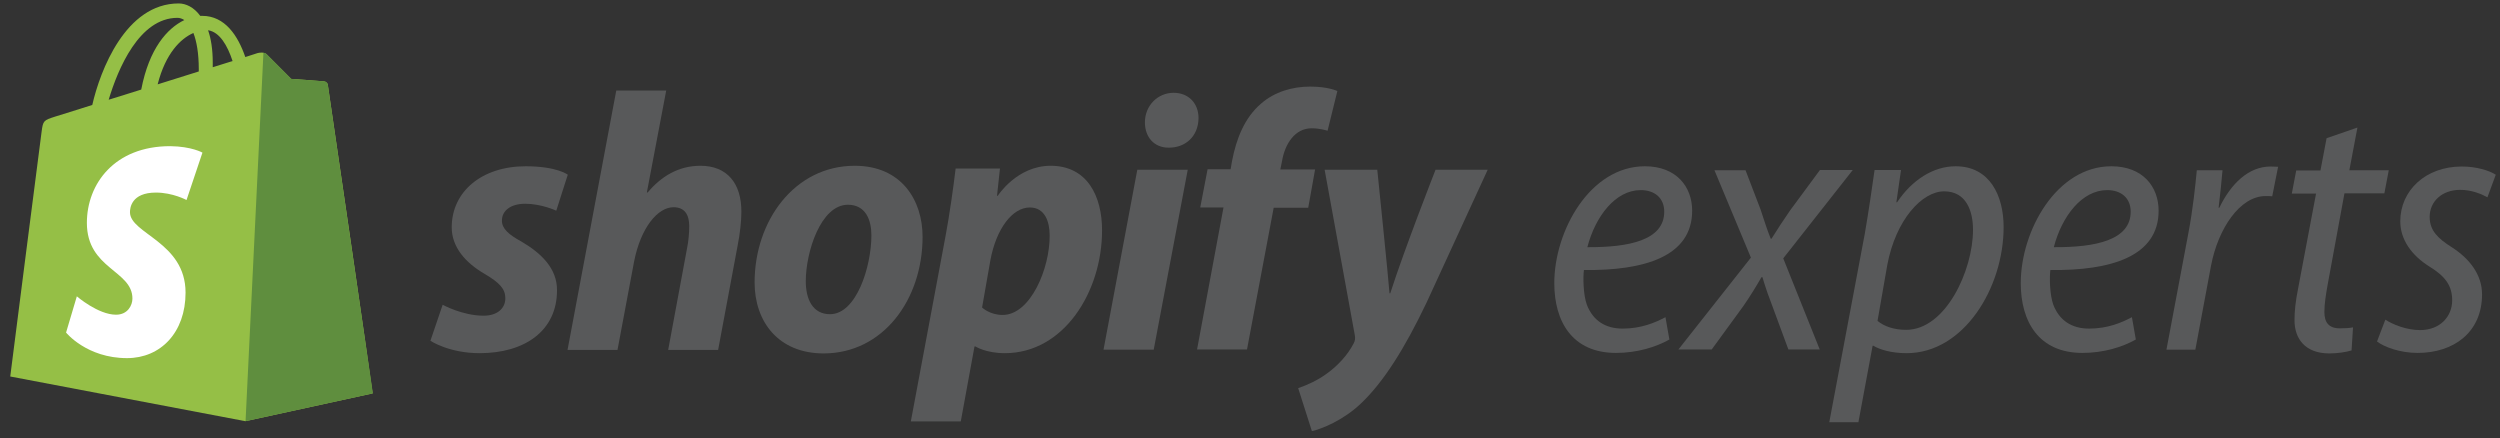
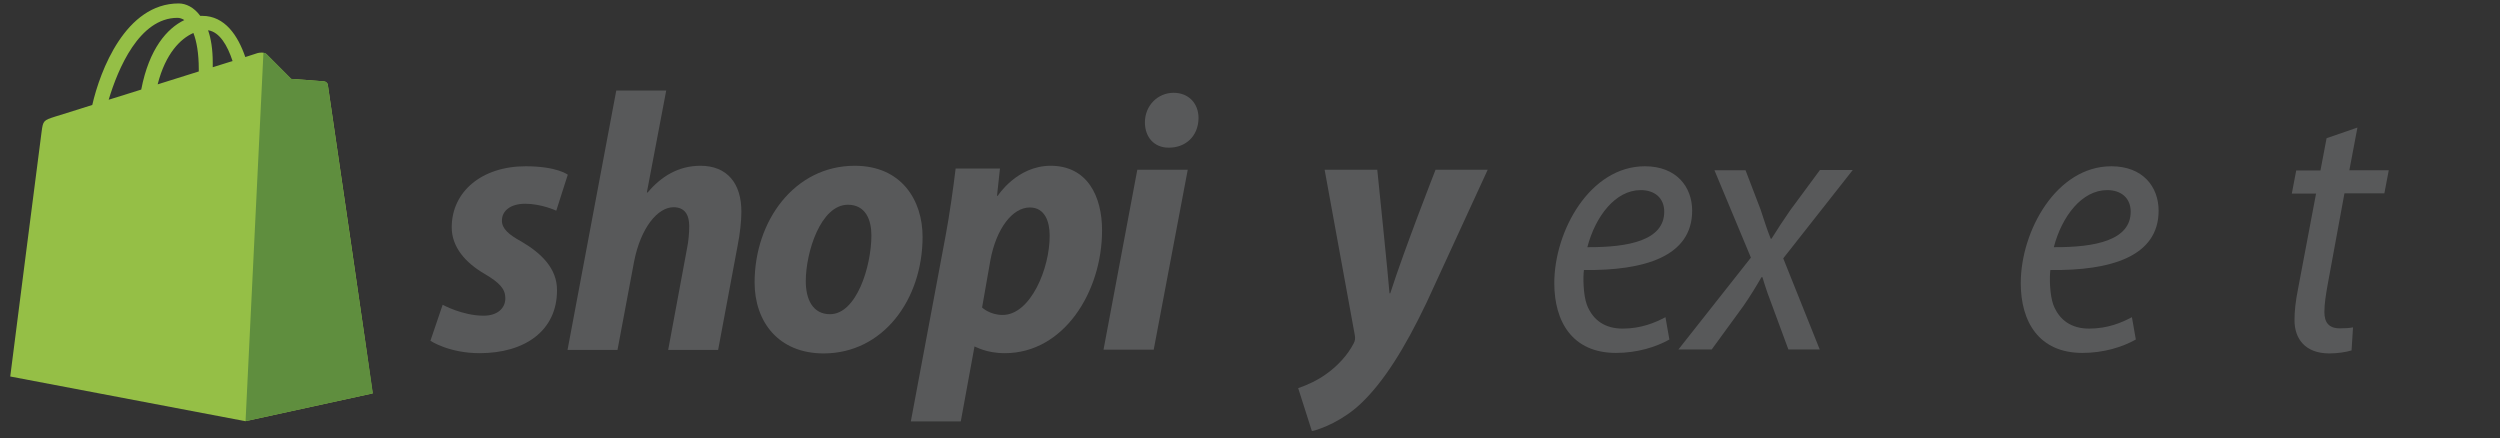
<svg xmlns="http://www.w3.org/2000/svg" width="234" height="41" viewBox="0 0 234 41" fill="none">
  <rect x="0" y="0" width="234" height="41" fill="#333333" stroke="none" />
  <path d="M30.684 7.942C30.661 7.757 30.478 7.64 30.34 7.617C30.203 7.594 27.247 7.385 27.247 7.385C27.247 7.385 25.184 5.317 24.955 5.085C24.725 4.853 24.29 4.922 24.107 4.969C24.084 4.969 23.648 5.108 22.961 5.34C22.273 3.342 21.058 1.484 18.927 1.484C18.858 1.484 18.812 1.484 18.744 1.484C18.148 0.671 17.392 0.322 16.727 0.322C11.754 0.322 9.37 6.618 8.637 9.824C6.712 10.428 5.336 10.87 5.153 10.916C4.076 11.265 4.03 11.288 3.893 12.333C3.778 13.123 0.959 35.24 0.959 35.24L22.961 39.422L34.878 36.82C34.901 36.797 30.73 8.128 30.684 7.942ZM21.769 5.712C21.219 5.875 20.6 6.084 19.913 6.293C19.913 6.154 19.913 6.037 19.913 5.875C19.913 4.62 19.752 3.621 19.477 2.831C20.554 2.994 21.288 4.248 21.769 5.712ZM18.102 3.087C18.4 3.854 18.606 4.969 18.606 6.479C18.606 6.548 18.606 6.618 18.606 6.688C17.392 7.06 16.085 7.478 14.756 7.896C15.489 5.015 16.887 3.621 18.102 3.087ZM16.612 1.67C16.819 1.67 17.048 1.739 17.254 1.879C15.65 2.645 13.954 4.55 13.22 8.384C12.166 8.709 11.135 9.034 10.172 9.336C11.043 6.432 13.037 1.67 16.612 1.67Z" fill="#95BF46" />
  <path d="M30.364 7.617C30.227 7.594 27.27 7.385 27.27 7.385C27.27 7.385 25.207 5.317 24.978 5.085C24.887 4.992 24.772 4.945 24.657 4.945L22.984 39.422L34.902 36.82C34.902 36.82 30.708 8.151 30.685 7.942C30.662 7.733 30.502 7.64 30.364 7.617Z" fill="#5F8E3E" />
-   <path d="M18.949 14.285L17.459 18.722C17.459 18.722 16.176 18.025 14.595 18.025C12.28 18.025 12.165 19.489 12.165 19.861C12.165 21.882 17.368 22.648 17.368 27.388C17.368 31.128 15.03 33.521 11.89 33.521C8.109 33.521 6.184 31.128 6.184 31.128L7.192 27.736C7.192 27.736 9.186 29.456 10.859 29.456C11.959 29.456 12.395 28.573 12.395 27.945C12.395 25.297 8.132 25.181 8.132 20.86C8.132 17.212 10.721 13.681 15.924 13.681C17.941 13.704 18.949 14.285 18.949 14.285Z" fill="white" />
  <path d="M48.79 22.602C47.598 21.951 46.979 21.394 46.979 20.651C46.979 19.698 47.827 19.071 49.157 19.071C50.692 19.071 52.067 19.721 52.067 19.721L53.144 16.352C53.144 16.352 52.136 15.563 49.202 15.563C45.1 15.563 42.281 17.932 42.281 21.278C42.281 23.16 43.61 24.623 45.375 25.645C46.796 26.482 47.3 27.063 47.3 27.922C47.3 28.828 46.59 29.549 45.26 29.549C43.289 29.549 41.433 28.526 41.433 28.526L40.287 31.895C40.287 31.895 42.006 33.057 44.894 33.057C49.111 33.057 52.136 30.966 52.136 27.179C52.159 25.111 50.623 23.671 48.79 22.602Z" fill="#58595A" />
  <path d="M65.566 15.516C63.503 15.516 61.876 16.515 60.615 18.025L60.547 18.002L62.357 8.477H57.682L53.121 32.755H57.797L59.355 24.461C59.974 21.324 61.555 19.396 63.045 19.396C64.099 19.396 64.512 20.116 64.512 21.162C64.512 21.812 64.443 22.602 64.305 23.253L62.541 32.755H67.216L69.049 22.951C69.256 21.928 69.393 20.674 69.393 19.861C69.416 17.119 68.018 15.516 65.566 15.516Z" fill="#58595A" />
  <path d="M80.004 15.516C74.367 15.516 70.631 20.674 70.631 26.435C70.631 30.129 72.877 33.08 77.094 33.08C82.64 33.08 86.353 28.062 86.353 22.161C86.353 18.745 84.382 15.516 80.004 15.516ZM77.69 29.409C76.085 29.409 75.421 28.038 75.421 26.319C75.421 23.601 76.819 19.164 79.363 19.164C81.036 19.164 81.563 20.604 81.563 22.021C81.563 24.948 80.165 29.409 77.69 29.409Z" fill="#58595A" />
-   <path d="M98.34 15.516C95.178 15.516 93.39 18.327 93.39 18.327H93.321L93.596 15.772H89.448C89.242 17.491 88.875 20.116 88.508 22.068L85.254 39.446H89.929L91.213 32.429H91.304C91.304 32.429 92.267 33.057 94.055 33.057C99.555 33.057 103.153 27.341 103.153 21.557C103.153 18.374 101.778 15.516 98.34 15.516ZM93.848 29.479C92.634 29.479 91.923 28.782 91.923 28.782L92.702 24.345C93.252 21.394 94.765 19.419 96.392 19.419C97.813 19.419 98.249 20.767 98.249 22.044C98.272 25.111 96.461 29.479 93.848 29.479Z" fill="#58595A" />
+   <path d="M98.34 15.516C95.178 15.516 93.39 18.327 93.39 18.327H93.321L93.596 15.772H89.448C89.242 17.491 88.875 20.116 88.508 22.068L85.254 39.446H89.929L91.213 32.429C91.304 32.429 92.267 33.057 94.055 33.057C99.555 33.057 103.153 27.341 103.153 21.557C103.153 18.374 101.778 15.516 98.34 15.516ZM93.848 29.479C92.634 29.479 91.923 28.782 91.923 28.782L92.702 24.345C93.252 21.394 94.765 19.419 96.392 19.419C97.813 19.419 98.249 20.767 98.249 22.044C98.272 25.111 96.461 29.479 93.848 29.479Z" fill="#58595A" />
  <path d="M109.846 8.686C108.356 8.686 107.164 9.894 107.164 11.45C107.164 12.868 108.058 13.82 109.364 13.82H109.433C110.9 13.82 112.16 12.821 112.183 11.056C112.183 9.685 111.266 8.686 109.846 8.686Z" fill="#58595A" />
  <path d="M103.289 32.731H107.987L111.173 15.888H106.452L103.289 32.731Z" fill="#58595A" />
-   <path d="M123.092 15.865H119.837L119.998 15.075C120.273 13.448 121.212 12.008 122.771 12.008C123.596 12.008 124.26 12.24 124.26 12.24L125.177 8.523C125.177 8.523 124.352 8.105 122.633 8.105C120.96 8.105 119.31 8.593 118.05 9.685C116.445 11.056 115.712 13.053 115.322 15.052L115.185 15.841H113.03L112.343 19.419H114.52L112.045 32.708H116.72L119.218 19.442H122.45L123.092 15.865Z" fill="#58595A" />
  <path d="M134.367 15.888C134.367 15.888 131.433 23.369 130.127 27.458H130.058C129.967 26.133 128.912 15.888 128.912 15.888H123.985L126.804 31.337C126.873 31.686 126.827 31.895 126.712 32.127C126.162 33.196 125.245 34.218 124.168 34.985C123.274 35.635 122.312 36.053 121.51 36.332L122.793 40.352C123.733 40.142 125.704 39.352 127.377 37.773C129.508 35.752 131.479 32.615 133.519 28.34L139.249 15.888C139.249 15.888 134.367 15.888 134.367 15.888Z" fill="#58595A" />
  <path d="M156.254 31.779C155.016 32.476 153.252 33.033 151.258 33.033C147.155 33.033 145.482 30.083 145.482 26.505C145.482 21.603 148.829 15.563 153.962 15.563C156.896 15.563 158.386 17.468 158.386 19.721C158.386 24.019 153.893 25.343 148.256 25.274C148.164 25.924 148.187 27.597 148.531 28.526C149.104 30.013 150.272 30.757 151.877 30.757C153.618 30.757 154.925 30.199 155.887 29.688L156.254 31.779ZM155.773 19.814C155.773 18.536 154.879 17.793 153.573 17.793C151.212 17.793 149.333 20.232 148.576 23.136C152.473 23.16 155.773 22.486 155.773 19.814Z" fill="#58595A" />
  <path d="M163.381 15.934L164.779 19.582C165.146 20.697 165.421 21.556 165.742 22.346H165.811C166.429 21.371 166.842 20.72 167.552 19.698L170.348 15.911H173.42L166.911 24.182L170.326 32.708H167.392L165.994 28.921C165.558 27.783 165.306 27.086 164.963 25.947H164.871C164.39 26.784 163.885 27.62 163.198 28.619L160.218 32.708H157.102L163.885 24.112L160.471 15.934H163.381Z" fill="#58595A" />
-   <path d="M171.221 39.515L174.544 21.882C174.911 19.768 175.231 17.514 175.461 15.911H177.936L177.5 18.931H177.569C178.967 16.84 180.961 15.563 183.047 15.563C186.255 15.563 187.539 18.327 187.539 21.255C187.539 26.947 183.803 33.057 178.463 33.057C176.996 33.057 175.919 32.708 175.346 32.36H175.277L173.948 39.515H171.221ZM175.736 30.036C176.354 30.547 177.271 30.873 178.417 30.873C182.107 30.873 184.674 25.32 184.674 21.51C184.674 19.768 184.055 17.909 181.969 17.909C179.907 17.909 177.455 20.558 176.652 24.786L175.736 30.036Z" fill="#58595A" />
  <path d="M199.914 31.779C198.677 32.476 196.912 33.033 194.918 33.033C190.816 33.033 189.143 30.083 189.143 26.505C189.143 21.603 192.489 15.563 197.622 15.563C200.556 15.563 202.046 17.468 202.046 19.721C202.046 24.019 197.554 25.343 191.916 25.274C191.824 25.924 191.847 27.597 192.191 28.526C192.764 30.013 193.933 30.757 195.537 30.757C197.279 30.757 198.585 30.199 199.548 29.688L199.914 31.779ZM199.433 19.814C199.433 18.536 198.539 17.793 197.233 17.793C194.872 17.793 192.993 20.232 192.237 23.136C196.133 23.16 199.433 22.486 199.433 19.814Z" fill="#58595A" />
-   <path d="M202.779 32.731L204.842 21.766C205.254 19.582 205.484 17.398 205.621 15.934H208.028C207.936 17.003 207.821 18.118 207.661 19.442H207.73C208.807 17.212 210.457 15.586 212.52 15.586C212.749 15.586 213.024 15.609 213.23 15.609L212.68 18.374C212.543 18.351 212.313 18.351 212.061 18.351C209.655 18.351 207.615 21.394 206.95 24.879L205.484 32.731H202.779Z" fill="#58595A" />
  <path d="M220.656 11.938L219.9 15.934H223.589L223.177 18.095H219.441L217.86 26.691C217.699 27.597 217.562 28.456 217.562 29.2C217.562 30.176 217.974 30.733 219.006 30.733C219.487 30.733 219.9 30.71 220.243 30.64L220.106 32.801C219.556 32.964 218.777 33.08 218.02 33.08C215.751 33.08 214.766 31.686 214.766 29.99C214.766 29.13 214.857 28.224 215.11 26.97L216.783 18.118H214.514L214.926 15.958H217.195L217.768 12.937L220.656 11.938Z" fill="#58595A" />
-   <path d="M223.268 29.92C223.955 30.362 225.216 30.896 226.522 30.896C228.378 30.896 229.524 29.641 229.524 28.108C229.524 26.761 228.905 25.878 227.393 24.948C225.72 23.903 224.666 22.416 224.666 20.72C224.666 17.839 227.026 15.586 230.418 15.586C231.793 15.586 232.985 15.957 233.604 16.352L232.825 18.467C232.274 18.165 231.358 17.77 230.281 17.77C228.539 17.77 227.416 18.885 227.416 20.302C227.416 21.58 228.195 22.323 229.478 23.136C231.151 24.205 232.32 25.715 232.32 27.55C232.32 31.128 229.639 33.033 226.293 33.033C224.643 33.033 223.153 32.476 222.488 31.965L223.268 29.92Z" fill="#58595A" />
</svg>